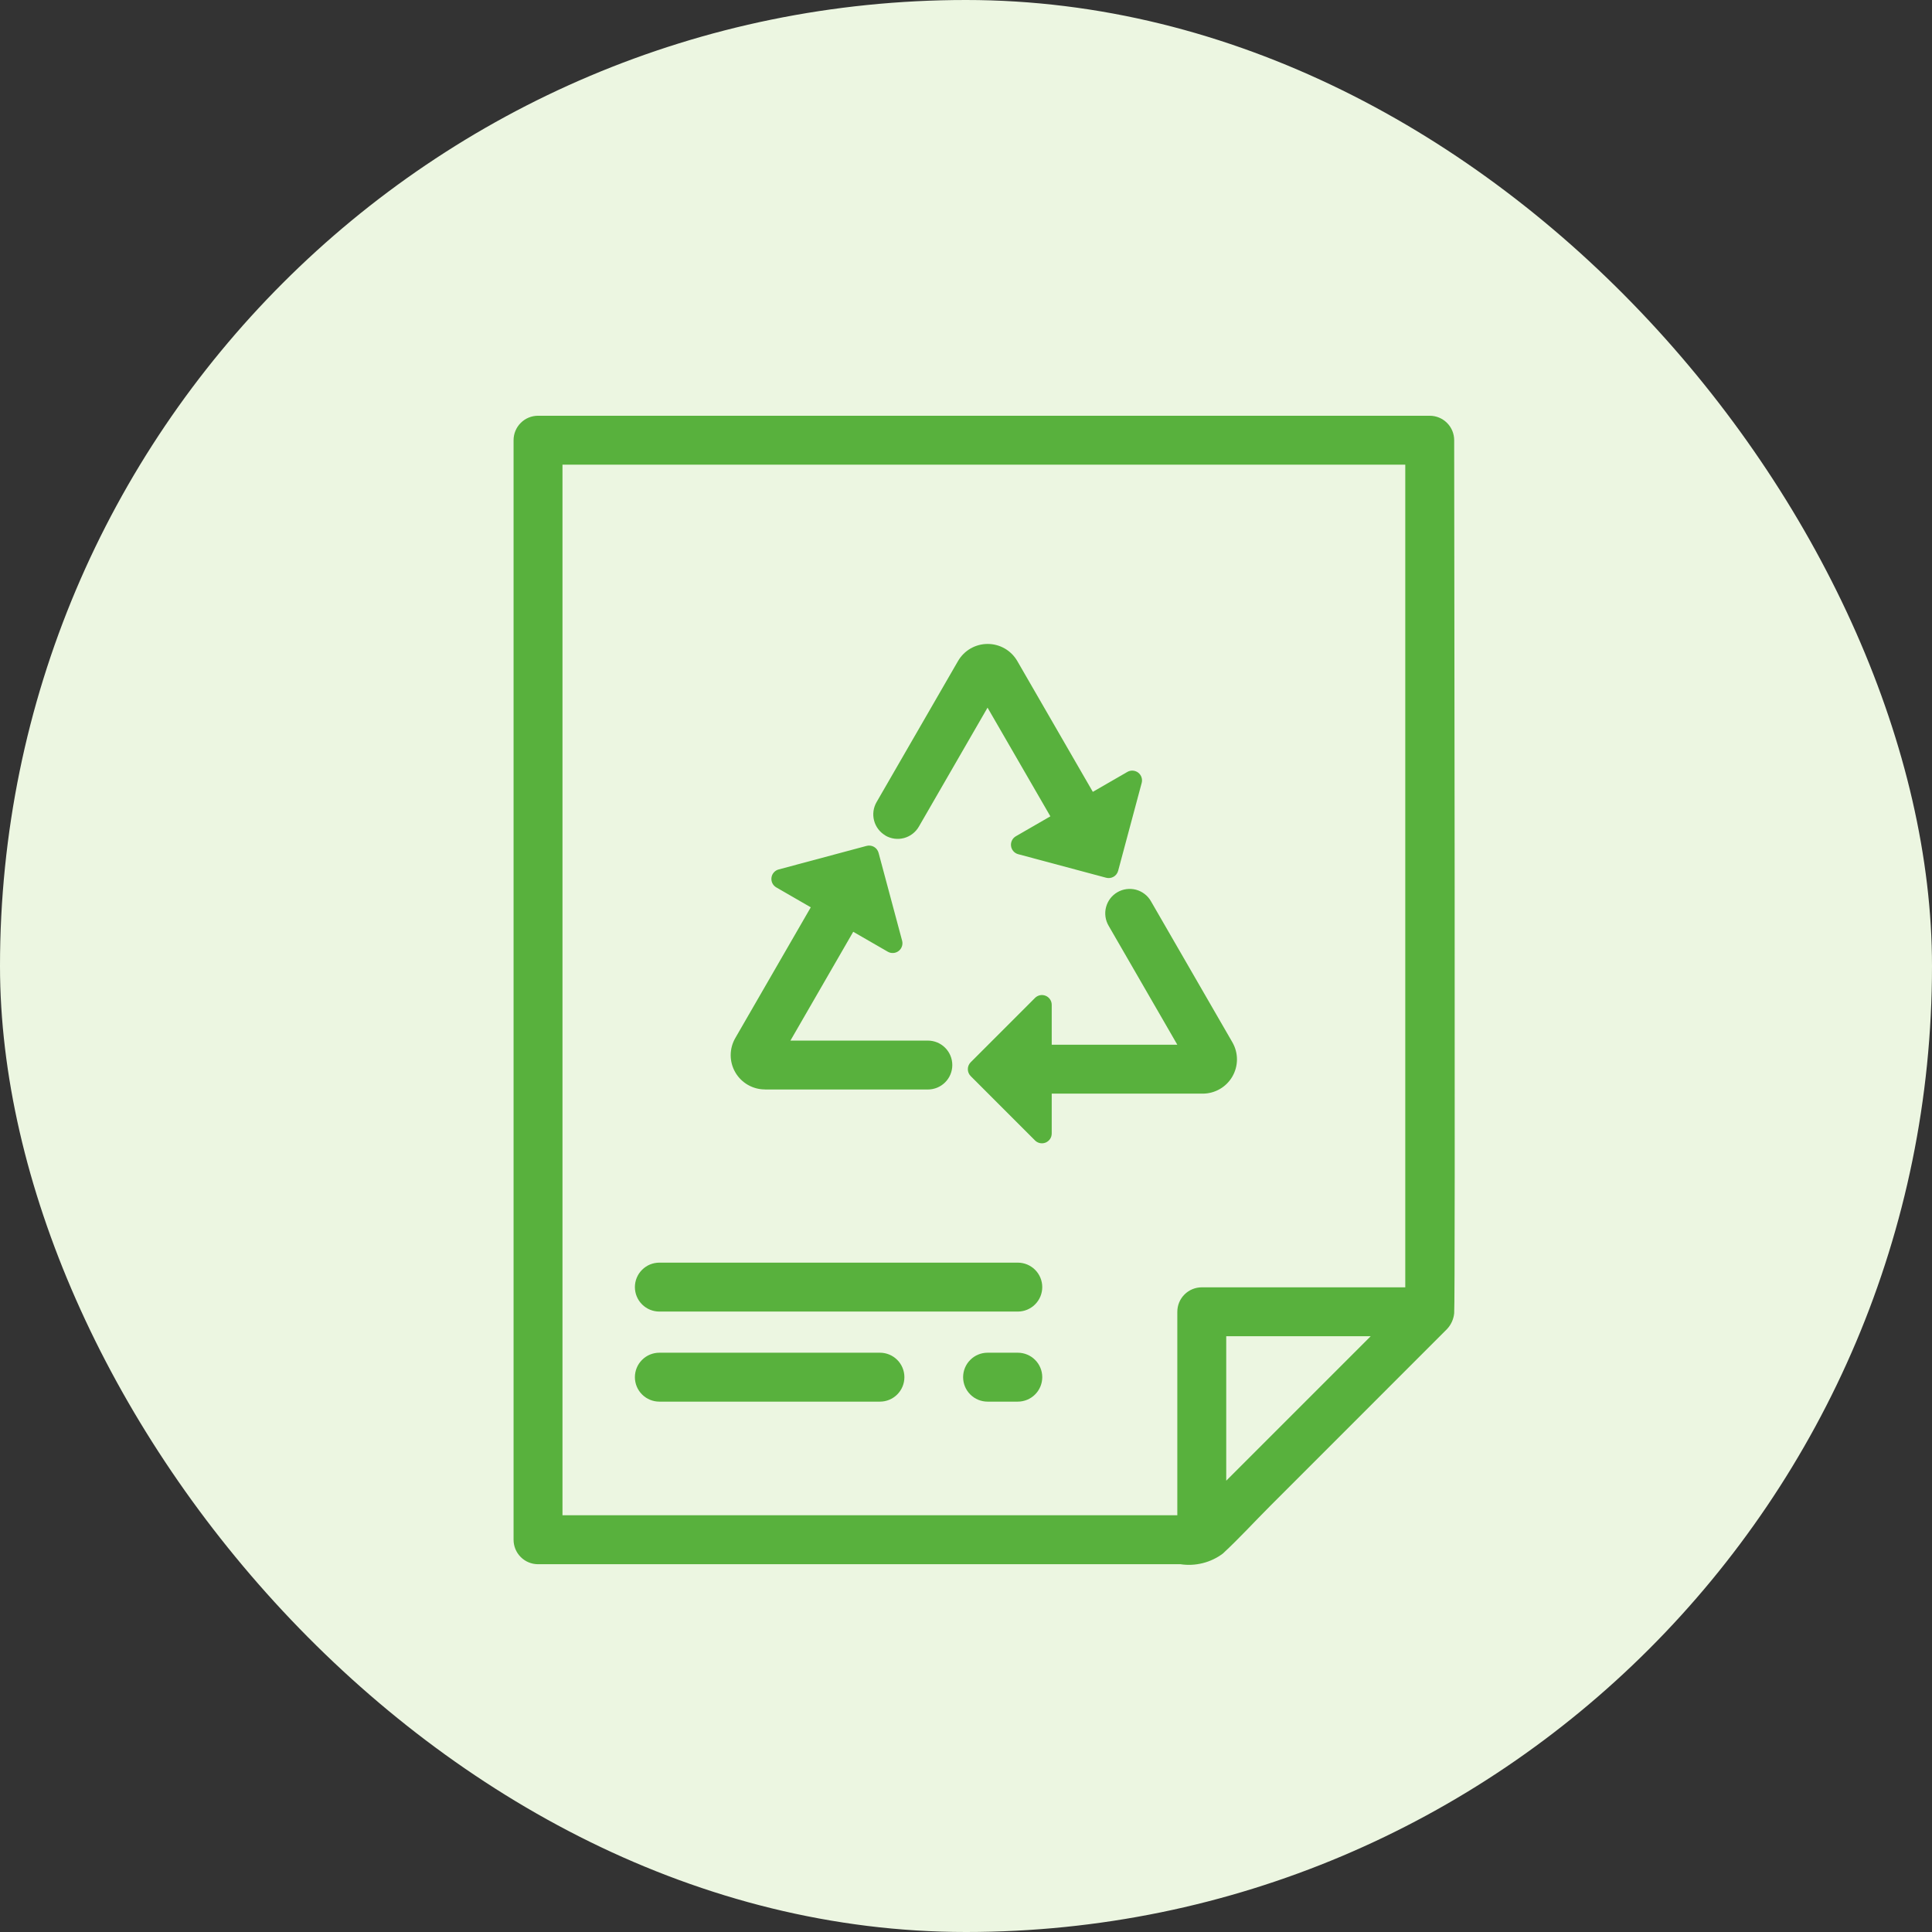
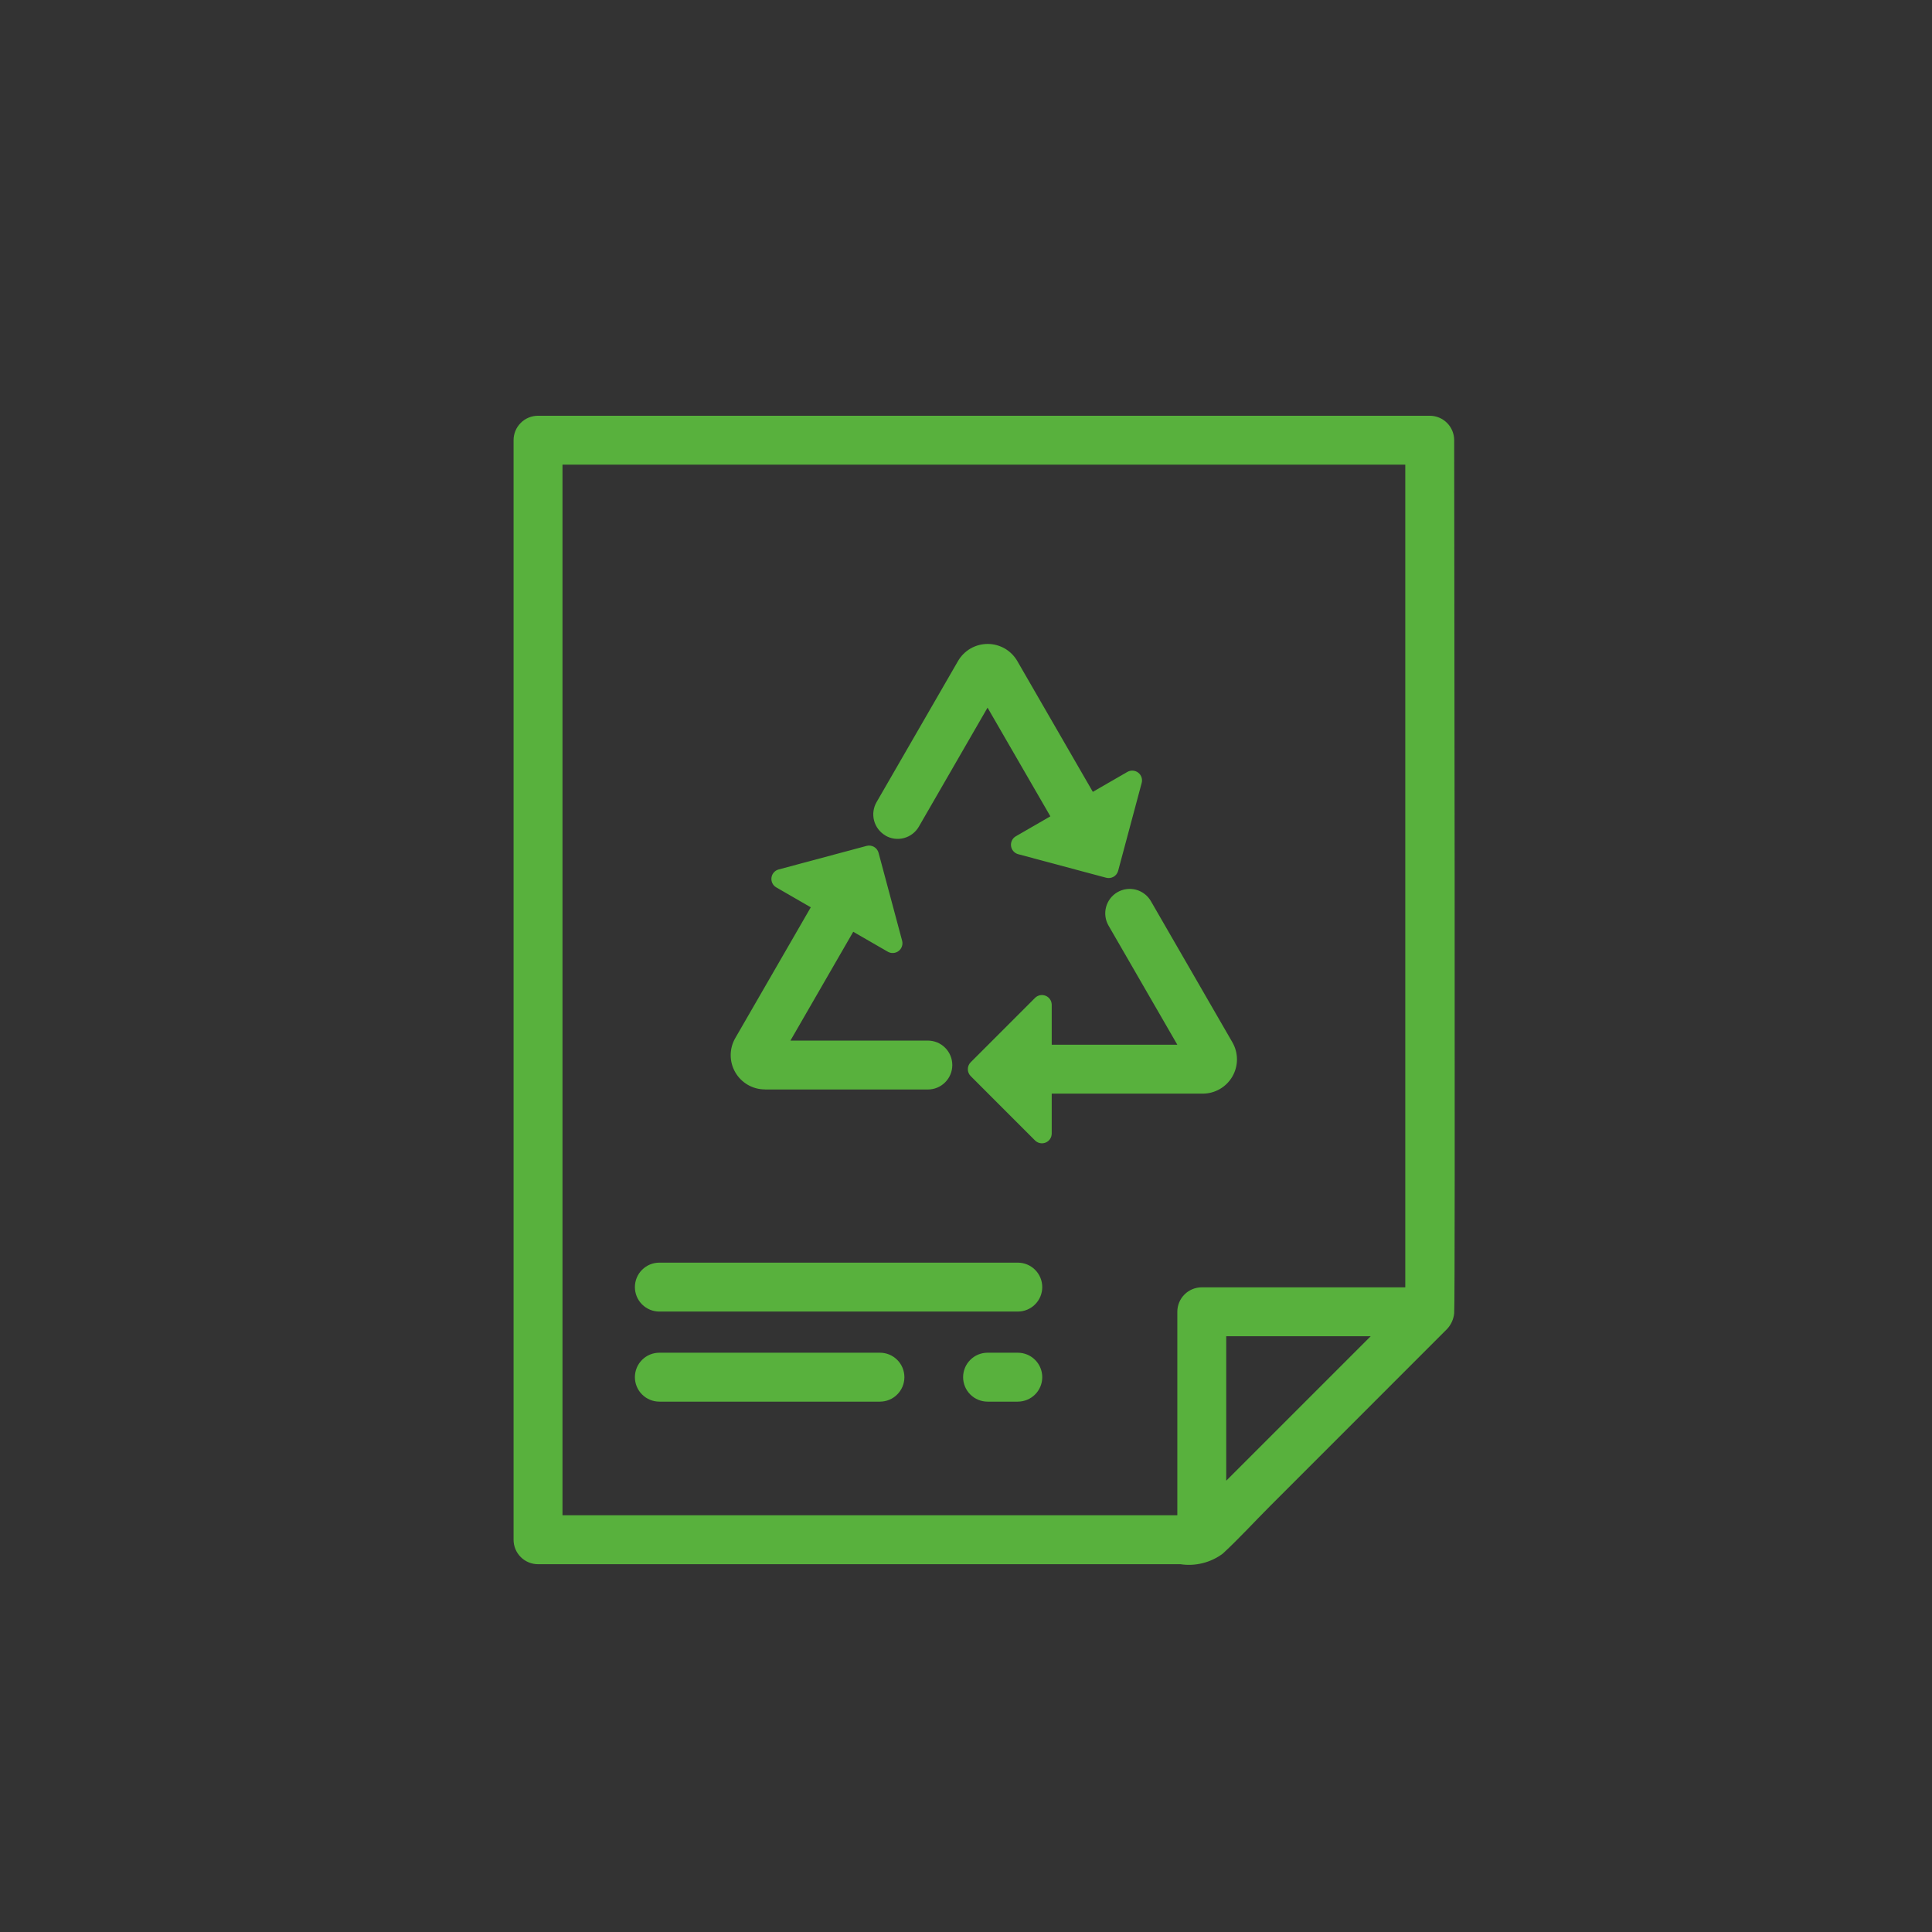
<svg xmlns="http://www.w3.org/2000/svg" width="79" height="79" viewBox="0 0 79 79" fill="none">
  <rect x="0" y="0" width="79" height="79" fill="#333333" stroke="none" />
-   <rect width="79" height="79" rx="39.5" fill="#ECF6E1" />
  <path d="M43.005 46.35C43.005 46.429 42.982 46.507 42.938 46.572C42.894 46.638 42.831 46.69 42.758 46.72C42.685 46.75 42.605 46.758 42.527 46.743C42.449 46.727 42.378 46.689 42.322 46.633L39.692 44.002C39.655 43.965 39.625 43.921 39.605 43.872C39.585 43.824 39.575 43.772 39.575 43.719C39.575 43.666 39.585 43.614 39.605 43.566C39.625 43.517 39.655 43.473 39.692 43.436L42.322 40.805C42.378 40.749 42.449 40.711 42.527 40.695C42.605 40.68 42.685 40.688 42.758 40.718C42.831 40.748 42.894 40.8 42.938 40.866C42.982 40.931 43.005 41.009 43.005 41.088V42.719H48.141L45.331 37.853C45.264 37.739 45.221 37.613 45.203 37.483C45.185 37.352 45.193 37.219 45.227 37.092C45.261 36.964 45.319 36.845 45.399 36.74C45.479 36.635 45.58 36.547 45.694 36.481C45.808 36.415 45.934 36.373 46.065 36.356C46.196 36.339 46.328 36.348 46.456 36.382C46.583 36.417 46.702 36.476 46.806 36.557C46.911 36.638 46.998 36.738 47.063 36.853L50.392 42.619C50.515 42.832 50.58 43.073 50.58 43.319C50.58 43.565 50.515 43.806 50.392 44.019C50.269 44.232 50.093 44.408 49.88 44.531C49.667 44.654 49.426 44.719 49.18 44.719H43.005V46.35ZM31.282 44.55H37.94C38.205 44.55 38.46 44.445 38.647 44.257C38.835 44.07 38.94 43.815 38.94 43.55C38.94 43.285 38.835 43.03 38.647 42.843C38.46 42.655 38.205 42.55 37.94 42.55H32.321L34.889 38.101L36.302 38.916C36.37 38.955 36.449 38.974 36.528 38.968C36.607 38.963 36.682 38.935 36.745 38.887C36.808 38.838 36.855 38.773 36.88 38.698C36.906 38.623 36.908 38.542 36.888 38.466L35.925 34.872C35.911 34.821 35.888 34.774 35.856 34.732C35.824 34.69 35.784 34.655 35.739 34.629C35.693 34.603 35.643 34.586 35.591 34.579C35.539 34.572 35.486 34.575 35.435 34.589L31.841 35.552C31.764 35.572 31.695 35.614 31.643 35.674C31.59 35.733 31.556 35.806 31.546 35.885C31.535 35.964 31.548 36.044 31.582 36.115C31.617 36.186 31.672 36.245 31.741 36.285L33.153 37.1L30.066 42.447C29.943 42.66 29.878 42.901 29.878 43.147C29.878 43.393 29.943 43.634 30.066 43.847C30.189 44.06 30.365 44.236 30.578 44.359C30.791 44.482 31.032 44.547 31.278 44.547L31.282 44.55ZM36.206 34.168C36.436 34.301 36.709 34.337 36.965 34.268C37.221 34.199 37.439 34.032 37.572 33.802L40.381 28.936L42.95 33.38L41.537 34.196C41.468 34.236 41.413 34.295 41.379 34.366C41.344 34.438 41.331 34.517 41.342 34.596C41.352 34.675 41.386 34.748 41.439 34.807C41.491 34.867 41.56 34.909 41.637 34.929L45.231 35.891C45.282 35.905 45.335 35.908 45.387 35.901C45.439 35.894 45.489 35.877 45.535 35.851C45.58 35.825 45.62 35.79 45.652 35.748C45.684 35.706 45.707 35.659 45.721 35.608L46.684 32.014C46.704 31.938 46.702 31.857 46.676 31.782C46.651 31.707 46.604 31.642 46.541 31.593C46.478 31.545 46.403 31.517 46.324 31.512C46.245 31.506 46.166 31.525 46.098 31.564L44.686 32.379L41.598 27.031C41.475 26.818 41.298 26.641 41.086 26.518C40.873 26.396 40.631 26.331 40.386 26.331C40.14 26.331 39.898 26.396 39.685 26.518C39.473 26.641 39.296 26.818 39.173 27.031L35.844 32.797C35.711 33.026 35.674 33.299 35.742 33.556C35.81 33.812 35.977 34.031 36.206 34.164V34.168ZM59.169 54.346L55.853 57.663L51.931 61.586C51.287 62.231 50.671 62.907 50.002 63.526C49.757 63.71 49.477 63.843 49.18 63.917C48.882 63.992 48.573 64.007 48.27 63.961H22C21.735 63.961 21.48 63.856 21.293 63.668C21.105 63.481 21 63.226 21 62.961V18C21 17.735 21.105 17.48 21.293 17.293C21.48 17.105 21.735 17 22 17H58.462C58.727 17 58.982 17.105 59.169 17.293C59.357 17.48 59.462 17.735 59.462 18C59.462 18.421 59.513 53.335 59.462 53.7C59.438 53.942 59.335 54.169 59.169 54.346V54.346ZM23 61.96H48.141V53.639C48.141 53.374 48.246 53.119 48.434 52.932C48.621 52.744 48.876 52.639 49.141 52.639H57.462V19H23V61.96ZM56.048 54.639H50.141V60.546L56.048 54.639ZM41.618 51.63H26.961C26.696 51.63 26.441 51.735 26.254 51.923C26.066 52.11 25.961 52.365 25.961 52.63C25.961 52.895 26.066 53.15 26.254 53.337C26.441 53.525 26.696 53.63 26.961 53.63H41.618C41.883 53.63 42.138 53.525 42.325 53.337C42.513 53.15 42.618 52.895 42.618 52.63C42.618 52.365 42.513 52.11 42.325 51.923C42.138 51.735 41.883 51.63 41.618 51.63ZM41.618 55.313H40.382C40.117 55.313 39.862 55.418 39.675 55.606C39.487 55.793 39.382 56.048 39.382 56.313C39.382 56.578 39.487 56.833 39.675 57.02C39.862 57.208 40.117 57.313 40.382 57.313H41.618C41.883 57.313 42.138 57.208 42.325 57.02C42.513 56.833 42.618 56.578 42.618 56.313C42.618 56.048 42.513 55.793 42.325 55.606C42.138 55.418 41.883 55.313 41.618 55.313ZM35.981 55.313H26.961C26.696 55.313 26.441 55.418 26.254 55.606C26.066 55.793 25.961 56.048 25.961 56.313C25.961 56.578 26.066 56.833 26.254 57.02C26.441 57.208 26.696 57.313 26.961 57.313H35.981C36.246 57.313 36.501 57.208 36.688 57.02C36.876 56.833 36.981 56.578 36.981 56.313C36.981 56.048 36.876 55.793 36.688 55.606C36.501 55.418 36.246 55.313 35.981 55.313Z" fill="#58B13D" />
</svg>